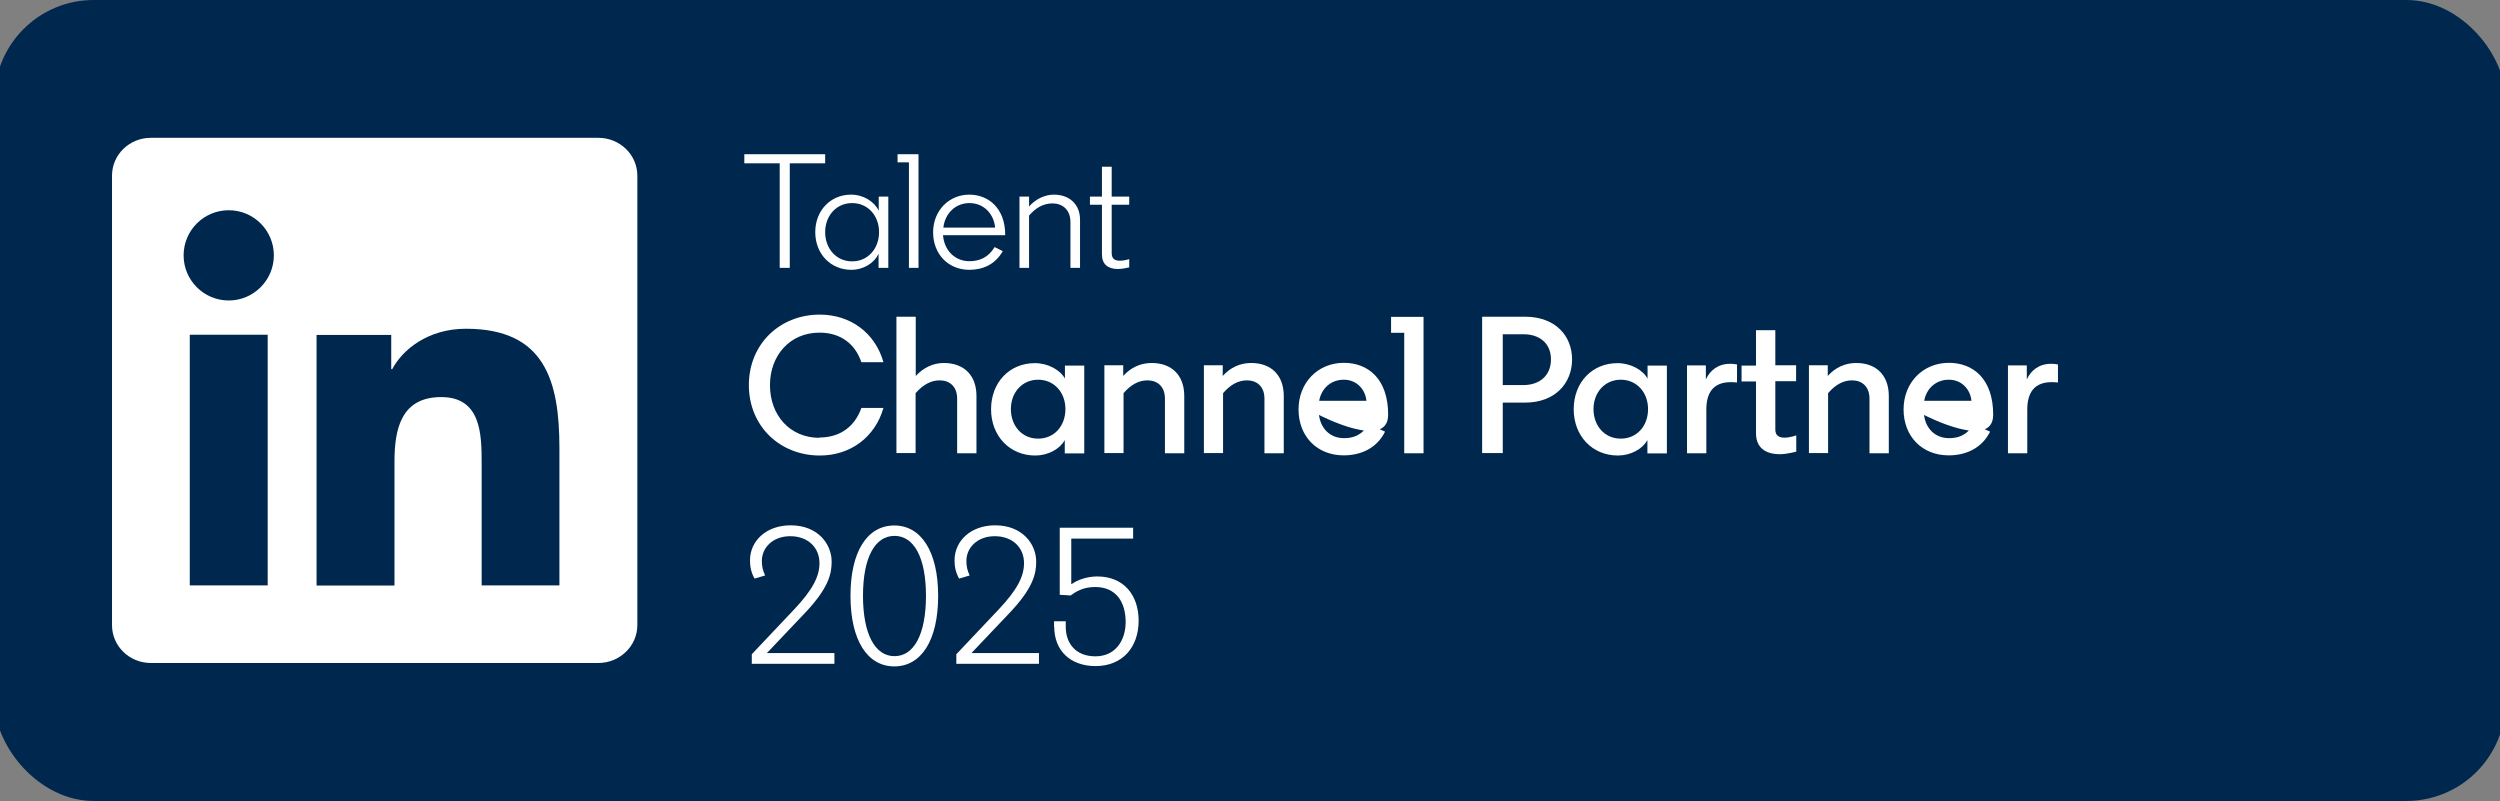
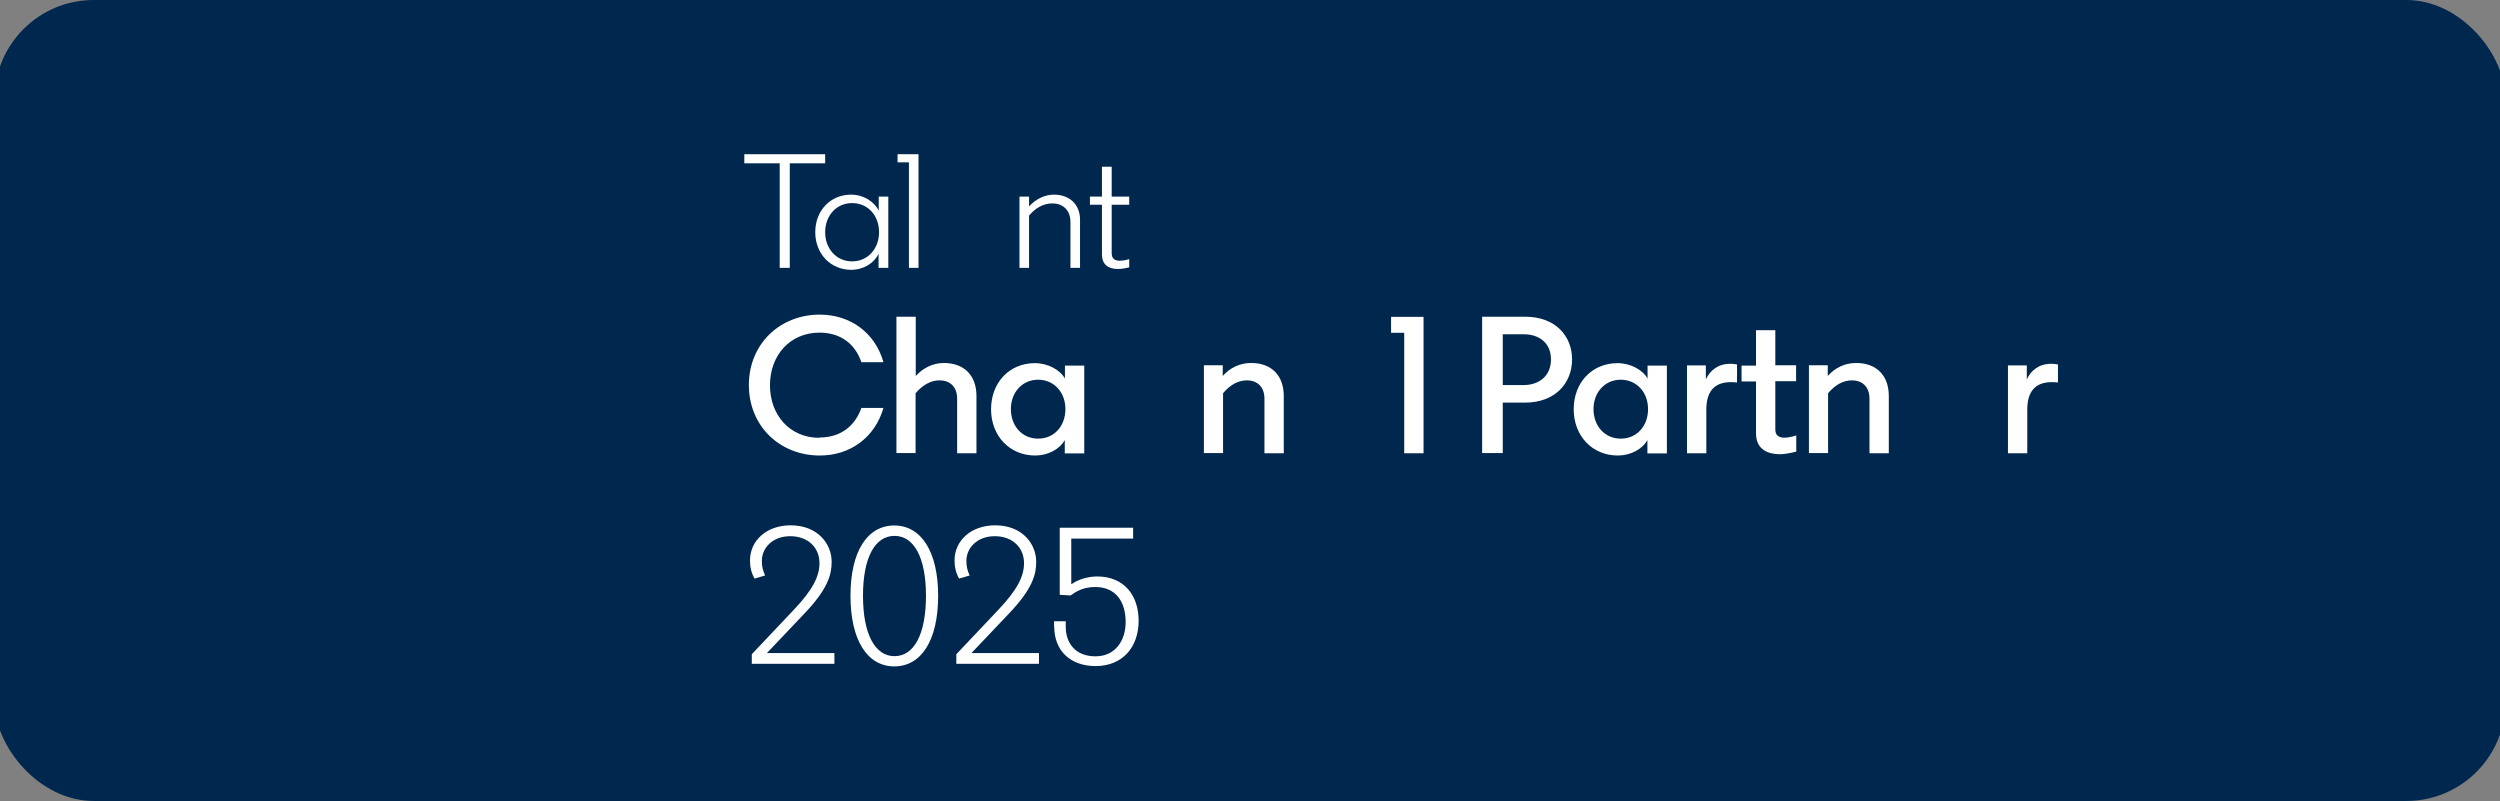
<svg xmlns="http://www.w3.org/2000/svg" viewBox="0 0 154 49.34">
  <rect x="0" y="0" width="154" height="49.34" fill="#808080" stroke="none" />
  <rect fill="#00284f" height="49.34" rx="6.11" width="154.68" x="-.34" />
  <g fill="#fff">
-     <path d="m34.47 36.06h-4.8v-7.51c0-1.79-.03-4.09-2.49-4.09s-2.88 1.95-2.88 3.97v7.64h-4.8v-15.44h4.6v2.11h.06c.64-1.21 2.21-2.49 4.54-2.49 4.86 0 5.76 3.2 5.76 7.36v8.47zm-20.38-17.55c-1.54 0-2.78-1.25-2.78-2.78s1.24-2.78 2.78-2.78 2.78 1.25 2.78 2.78-1.25 2.78-2.78 2.78m2.4 17.55h-4.8v-15.44h4.8zm20.37-27.57h-27.57c-1.32 0-2.39 1.04-2.39 2.33v27.69c0 1.29 1.07 2.33 2.39 2.33h27.57c1.32 0 2.4-1.05 2.4-2.33v-27.69c0-1.29-1.08-2.33-2.4-2.33" />
    <path d="m50.83 9.5v.56h-2.18v6.44h-.62v-6.44h-2.18v-.56z" />
    <path d="m54.12 15.64c-.28.57-.92.98-1.69.98-1.25 0-2.21-.97-2.21-2.32s.96-2.31 2.2-2.31c.77 0 1.43.42 1.71.99v-.87h.59v4.39h-.6zm-3.29-1.34c0 1.01.68 1.8 1.66 1.8s1.66-.79 1.66-1.8-.68-1.79-1.66-1.79-1.66.79-1.66 1.79z" />
    <path d="m55.99 10h-.7v-.5h1.29v7h-.59z" />
-     <path d="m61.77 15.47c-.47.83-1.23 1.15-2.06 1.15-1.3 0-2.23-.97-2.23-2.31s.98-2.32 2.23-2.32c1.17 0 2.21.83 2.21 2.47v.03h-3.83c.07.91.71 1.6 1.63 1.6.62 0 1.16-.23 1.55-.87zm-3.66-1.45h3.19c-.08-.85-.7-1.51-1.58-1.51s-1.51.65-1.61 1.51z" />
    <path d="m63.39 16.5h-.59v-4.39h.59v.61c.4-.46.98-.73 1.53-.73.96 0 1.61.6 1.61 1.54v2.97h-.59v-2.81c0-.81-.53-1.16-1.11-1.16s-1.06.3-1.44.75z" />
    <path d="m68.48 10.27v1.84h1.08v.5h-1.08v2.97c0 .35.18.48.5.48.19 0 .44-.05.58-.1v.51c-.16.04-.46.1-.69.1-.63 0-.99-.3-.99-.9v-3.06h-.74v-.5h.74v-1.84z" />
    <path d="m50.48 26.95c1.31 0 2.19-.71 2.58-1.82h1.36c-.52 1.81-2.04 2.93-3.92 2.93-2.46 0-4.37-1.81-4.37-4.34s1.91-4.34 4.37-4.34c1.88 0 3.41 1.12 3.92 2.93h-1.36c-.38-1.12-1.27-1.82-2.58-1.82-1.82 0-3.05 1.4-3.05 3.24s1.22 3.24 3.05 3.24z" />
    <path d="m56.41 27.91h-1.19v-8.4h1.19v3.65c.46-.5 1.06-.8 1.73-.8 1.27 0 2.01.79 2.01 2.03v3.53h-1.19v-3.36c0-.77-.48-1.13-1.08-1.13-.52 0-1.02.26-1.48.79v3.69z" />
    <path d="m65.58 27.12c-.29.54-1.02.94-1.81.94-1.57 0-2.72-1.2-2.72-2.85s1.13-2.84 2.7-2.84c.8 0 1.55.41 1.85.95v-.8h1.19v5.41h-1.2v-.79zm-3.31-1.92c0 1.03.68 1.82 1.68 1.82s1.68-.79 1.68-1.82-.7-1.81-1.68-1.81-1.68.78-1.68 1.81z" />
-     <path d="m69.22 27.91h-1.19v-5.41h1.16v.66c.46-.52 1.07-.8 1.75-.8 1.27 0 2.01.79 2.01 2.03v3.53h-1.19v-3.36c0-.77-.48-1.13-1.08-1.13-.52 0-1.02.26-1.47.79v3.69z" />
    <path d="m75.35 27.91h-1.19v-5.41h1.16v.66c.46-.52 1.07-.8 1.75-.8 1.27 0 2.01.79 2.01 2.03v3.53h-1.19v-3.36c0-.77-.48-1.13-1.08-1.13-.52 0-1.02.26-1.47.79v3.69z" />
-     <path d="m85.32 26.59c-.52 1.04-1.51 1.46-2.55 1.46-1.64 0-2.78-1.17-2.78-2.83s1.2-2.87 2.79-2.87c1.48 0 2.73.97 2.73 3.2s-4.26.01-4.26.01c.1.83.68 1.43 1.54 1.43.52 0 1.09-.14 1.51-.86zm-4.07-1.9h2.92c-.06-.7-.6-1.3-1.39-1.3s-1.38.53-1.52 1.3z" />
    <path d="m86.51 20.5h-.82v-.98h2v8.4h-1.19v-7.41z" />
    <path d="m92.57 27.91h-1.27v-8.4h2.65c1.86 0 2.89 1.18 2.89 2.63s-1.03 2.66-2.89 2.66h-1.38zm0-7.32v3.13h1.28c.98 0 1.69-.58 1.69-1.58s-.71-1.55-1.69-1.55z" />
    <path d="m101.47 27.12c-.29.54-1.02.94-1.81.94-1.57 0-2.72-1.2-2.72-2.85s1.13-2.84 2.7-2.84c.8 0 1.55.41 1.85.95v-.8h1.19v5.41h-1.2v-.79zm-3.31-1.92c0 1.03.68 1.82 1.68 1.82s1.68-.79 1.68-1.82-.7-1.81-1.68-1.81-1.68.78-1.68 1.81z" />
    <path d="m107 23.56c-.13-.01-.26-.02-.38-.02-1.04 0-1.51.6-1.51 1.69v2.69h-1.19v-5.41h1.16v.86c.26-.55.74-.96 1.5-.96.13 0 .28.01.42.04v1.12z" />
    <path d="m109.36 20.32v2.18h1.28v.98h-1.28v2.99c0 .37.25.49.56.49.35 0 .73-.14.73-.14v1s-.58.16-1.02.16c-.65 0-1.46-.24-1.46-1.29v-3.19h-.89v-.98h.89v-2.18h1.19z" />
-     <path d="m112.62 27.91h-1.19v-5.41h1.16v.66c.46-.52 1.07-.8 1.75-.8 1.27 0 2.01.79 2.01 2.03v3.53h-1.19v-3.36c0-.77-.48-1.13-1.08-1.13-.52 0-1.02.26-1.47.79v3.69z" />
-     <path d="m122.59 26.59c-.52 1.04-1.51 1.46-2.55 1.46-1.64 0-2.78-1.17-2.78-2.83s1.2-2.87 2.79-2.87c1.48 0 2.73.97 2.73 3.2s-4.26.01-4.26.01c.1.83.68 1.43 1.54 1.43.52 0 1.09-.14 1.51-.86zm-4.07-1.9h2.92c-.06-.7-.6-1.3-1.39-1.3s-1.38.53-1.52 1.3z" />
+     <path d="m112.62 27.91h-1.19v-5.41h1.16v.66c.46-.52 1.07-.8 1.75-.8 1.27 0 2.01.79 2.01 2.03v3.53h-1.19v-3.36c0-.77-.48-1.13-1.08-1.13-.52 0-1.02.26-1.47.79v3.69" />
    <path d="m126.77 23.56c-.13-.01-.26-.02-.38-.02-1.04 0-1.51.6-1.51 1.69v2.69h-1.19v-5.41h1.16v.86c.26-.55.74-.96 1.5-.96.13 0 .28.01.42.04v1.12z" />
    <path d="m46.31 40.91v-.61l2.61-2.76c1.14-1.21 1.56-2.03 1.56-2.85 0-.96-.71-1.66-1.8-1.66s-1.75.72-1.75 1.52c0 .36.06.58.2.9l-.65.19c-.2-.36-.28-.71-.28-1.12 0-1.21 1.01-2.16 2.5-2.16 1.7 0 2.53 1.17 2.53 2.24 0 .73-.17 1.64-1.75 3.27l-2.24 2.36h4.16v.66h-5.1z" />
    <path d="m57.79 36.7c0 2.75-1.04 4.35-2.7 4.35s-2.7-1.61-2.7-4.35 1.04-4.33 2.7-4.33 2.7 1.62 2.7 4.33zm-.75 0c0-2.36-.74-3.69-1.94-3.69s-1.94 1.33-1.94 3.69.74 3.72 1.94 3.72 1.94-1.34 1.94-3.72z" />
    <path d="m58.91 40.91v-.61l2.61-2.76c1.14-1.21 1.56-2.03 1.56-2.85 0-.96-.71-1.66-1.8-1.66s-1.75.72-1.75 1.52c0 .36.06.58.2.9l-.65.19c-.2-.36-.28-.71-.28-1.12 0-1.21 1.01-2.16 2.5-2.16 1.7 0 2.53 1.17 2.53 2.24 0 .73-.17 1.64-1.75 3.27l-2.24 2.36h4.16v.66h-5.1z" />
    <path d="m64.93 38.62v-.35h.72v.34c0 1.01.6 1.82 1.83 1.82s1.86-.98 1.86-2.11c0-1.24-.59-2.16-1.88-2.16-.73 0-1.18.28-1.51.52l-.67-.04v-4.13h4.52v.67h-3.81v2.79h.04c.36-.26.96-.46 1.56-.46 1.62 0 2.55 1.13 2.55 2.73s-.97 2.79-2.65 2.79c-1.57 0-2.55-.96-2.55-2.43z" />
  </g>
</svg>